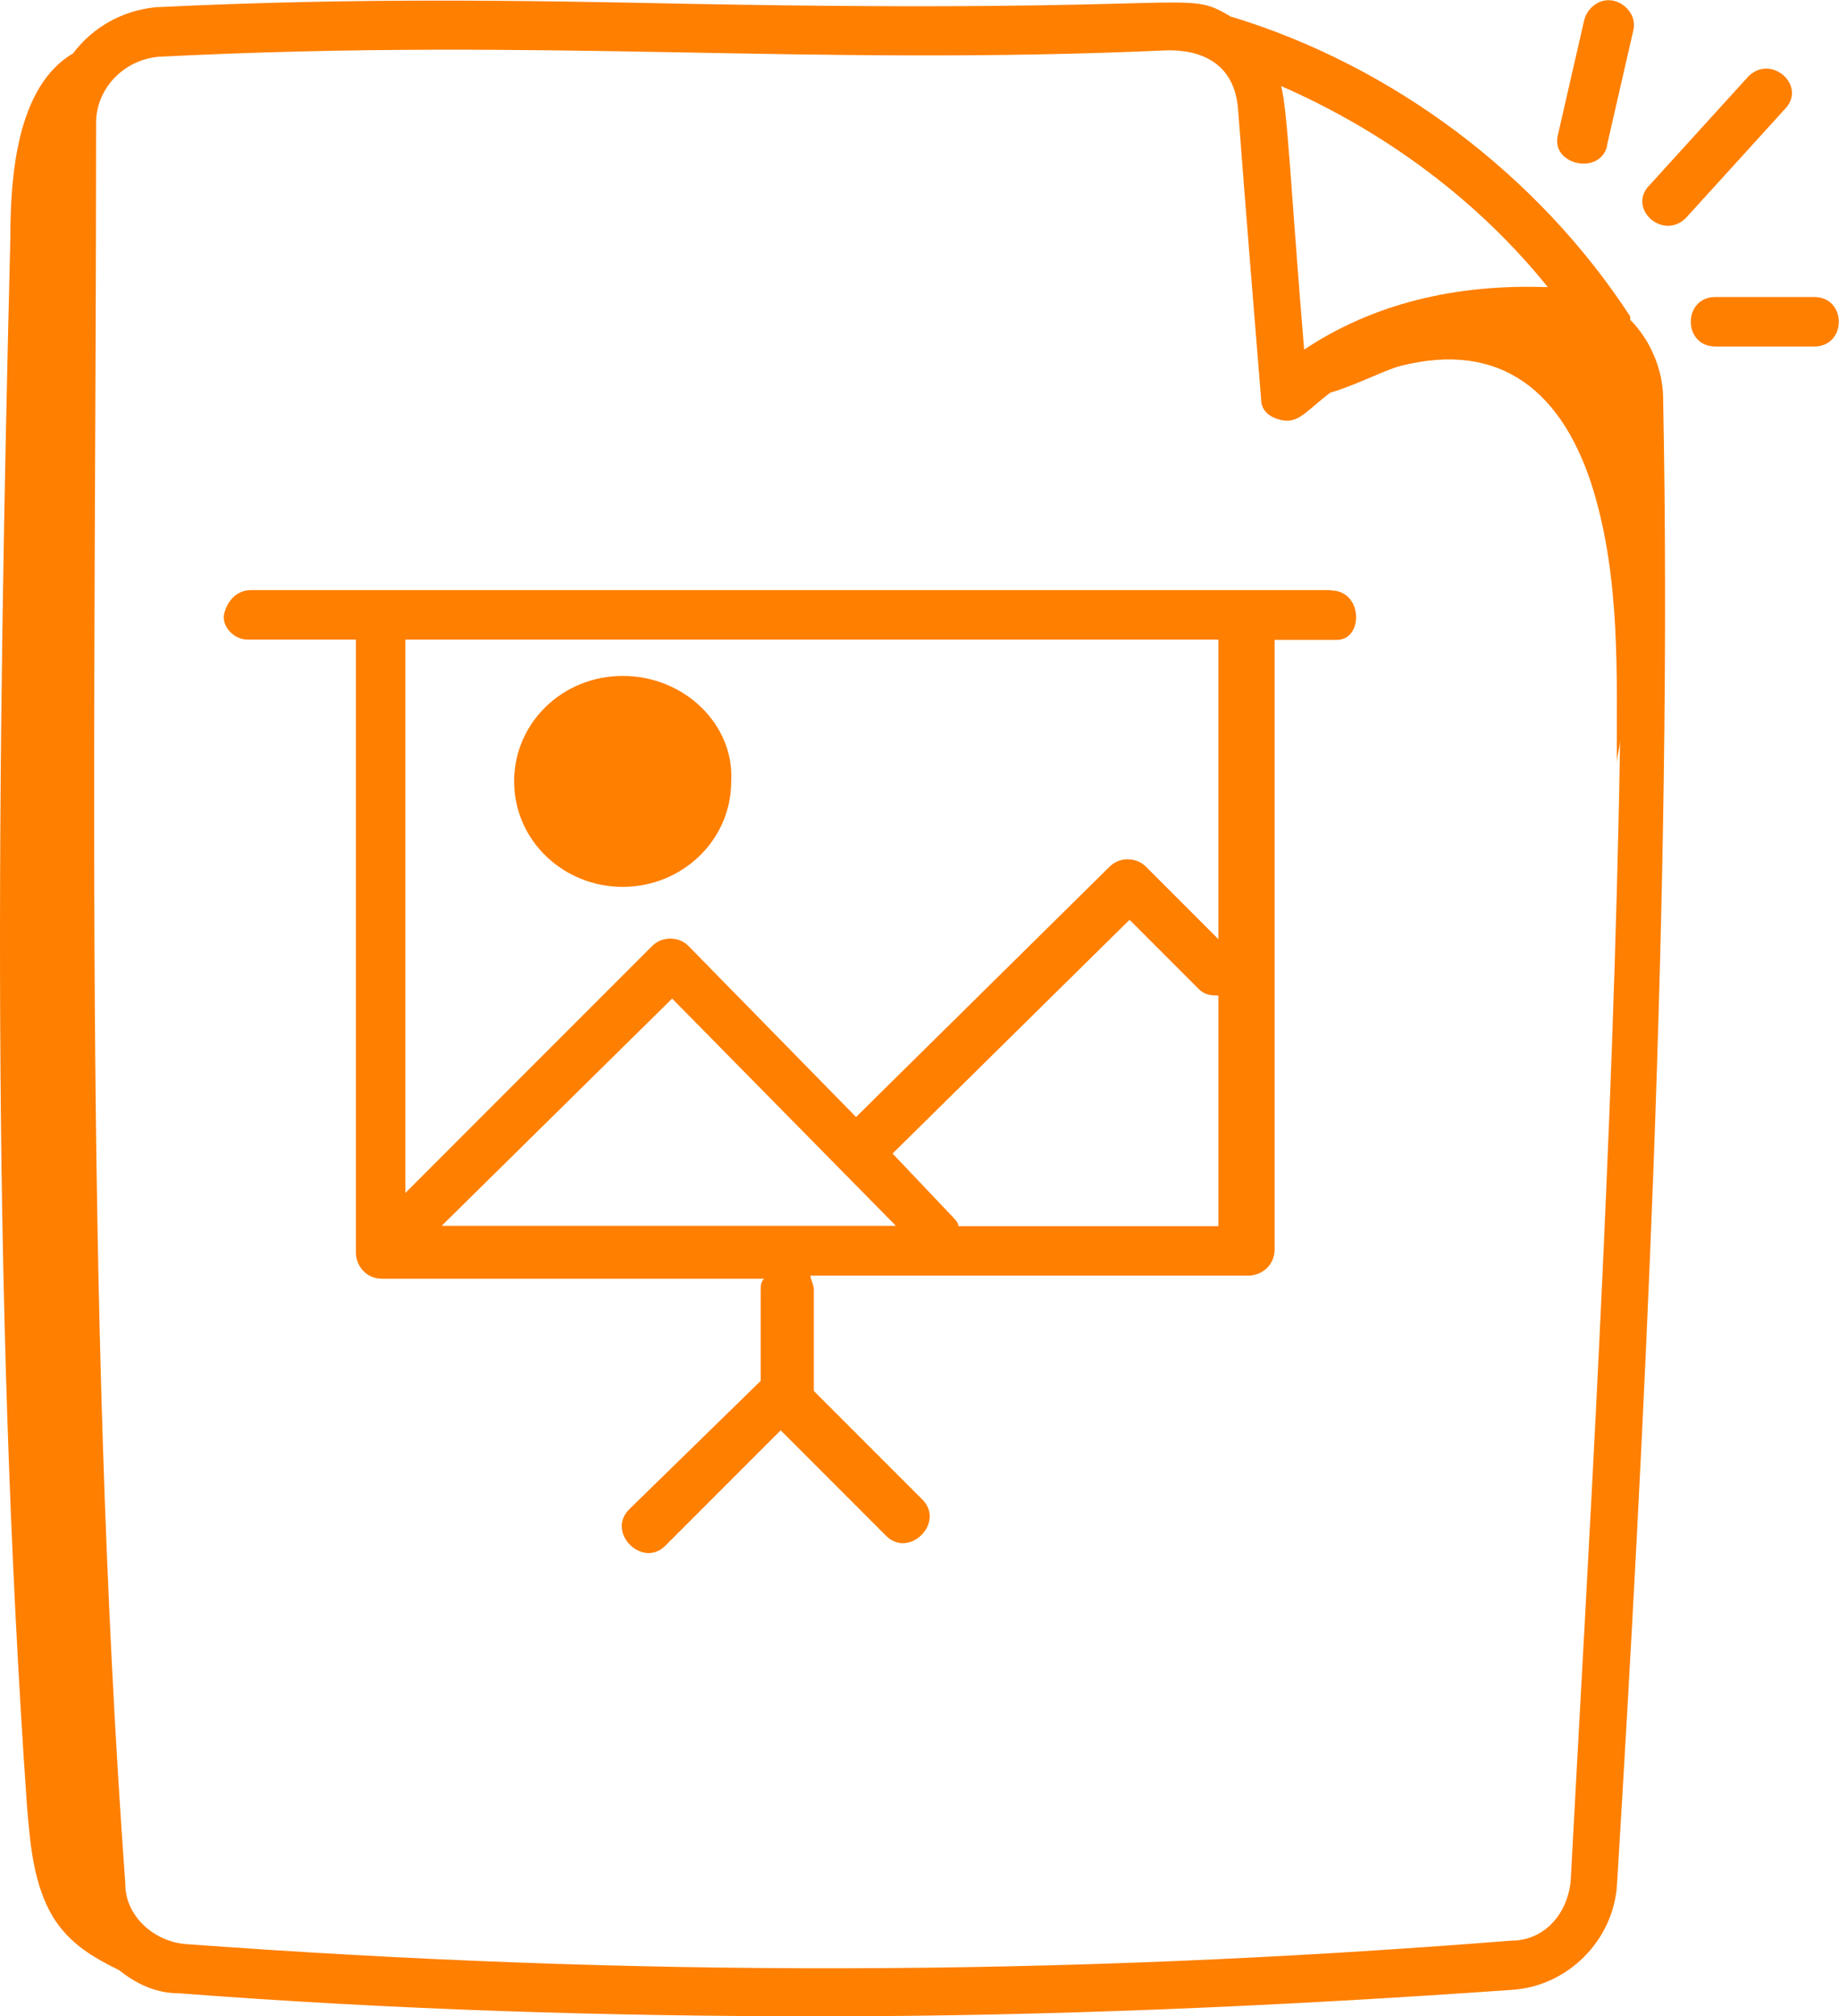
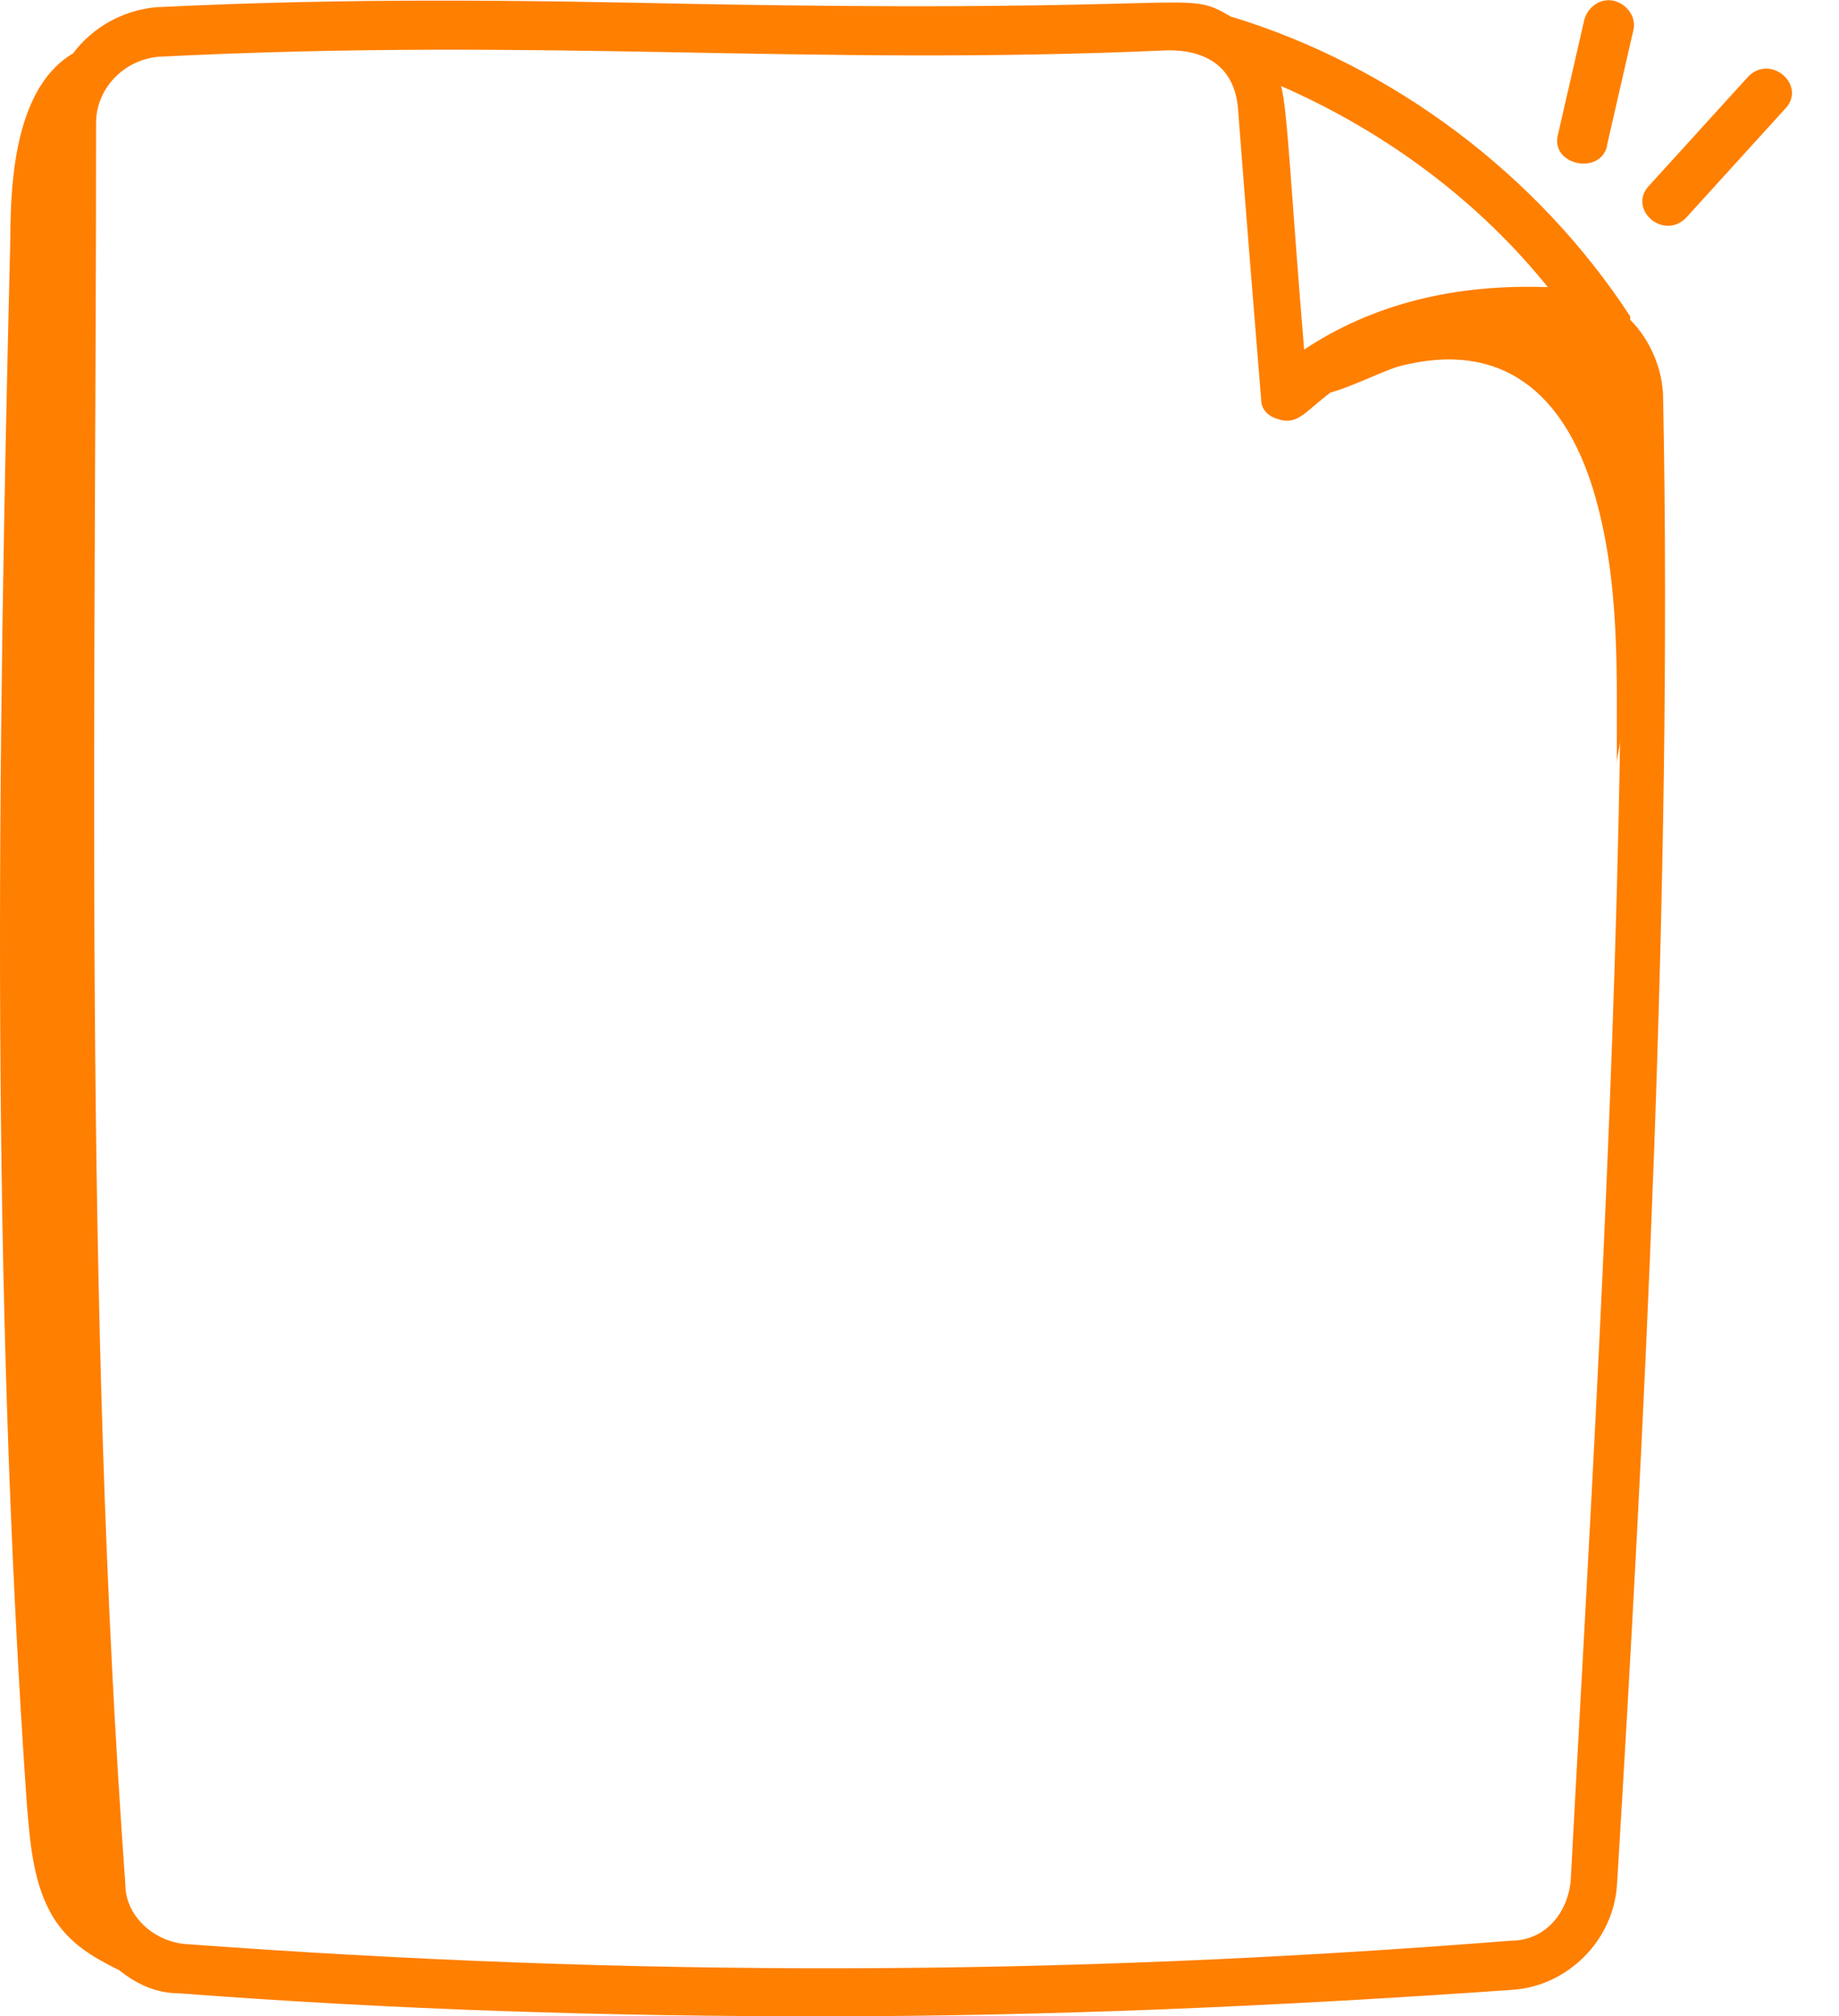
<svg xmlns="http://www.w3.org/2000/svg" id="Layer_1" data-name="Layer 1" viewBox="0 0 71 77.8">
  <defs>
    <style>
      .cls-1 {
        fill: #ff7f00;
      }
    </style>
  </defs>
  <g id="_182" data-name="182">
    <g>
      <path class="cls-1" d="M47.55.66c-1.91-1.14-.76-.13-20.84-.51C20.36.02,13.75-.1,6,.28c-1.27.13-2.41.76-3.18,1.78C.66,3.33.4,6.76.4,9.17-.1,29.38-.36,49.59,1.04,69.67c.13,1.53.25,3.05,1.02,4.32.64,1.02,1.53,1.53,2.54,2.03.64.51,1.4.89,2.29.89,8.39.64,16.52.89,24.78.89,8.77,0,17.54-.38,26.69-1.02,2.16-.13,3.94-1.91,4.07-4.07,1.02-16.78,2.16-38.38,1.78-57.32,0-1.14-.51-2.29-1.27-3.05v-.13c-3.56-5.46-9.15-9.66-15.38-11.56ZM59.75,11.08c-3.56-.13-6.74.64-9.4,2.41-.51-6.1-.64-9.28-.89-10.17,4.07,1.78,7.63,4.45,10.29,7.75ZM60.64,72.59c-.13,1.27-1.02,2.29-2.29,2.29-17.66,1.4-33.93,1.4-51.22.13-1.27-.13-2.29-1.14-2.29-2.29C3.2,50.1,3.71,27.22,3.71,4.73c0-1.27,1.02-2.41,2.41-2.54,15.12-.76,24.91.38,39.01-.25,1.27,0,2.54.51,2.67,2.29.25,3.3.64,8.13.89,11.18,0,.38.25.64.64.76.76.25,1.02-.25,2.03-1.02.89-.25,2.16-.89,2.67-1.02,3.94-1.02,6.35,1.02,7.5,4.83,1.02,3.43.89,6.99.89,10.55,0-.38.13-.64.13-1.02-.25,15.63-1.27,32.03-1.91,44.1Z" />
-       <path class="cls-1" d="M51.37,22.77H9.68c-.51,0-.89.38-1.02.89s.38,1.02.89,1.02h4.19v23.64c0,.51.38,1.02,1.02,1.02h14.74c-.13.13-.13.25-.13.51v3.43l-5.08,4.96c-.89.89.51,2.29,1.4,1.4l4.45-4.45,4.07,4.07c.89.89,2.29-.51,1.4-1.4l-4.19-4.19v-3.94c0-.13-.13-.38-.13-.51h16.9c.51,0,1.02-.38,1.02-1.02v-23.51h2.41c1.02,0,1.02-1.91-.25-1.91h0ZM34.59,47.3h-17.54l8.9-8.77,8.64,8.77ZM26.58,36.5c-.38-.38-1.02-.38-1.4,0l-9.53,9.53v-21.35h31.39v11.56l-2.8-2.8c-.38-.38-1.02-.38-1.4,0l-9.79,9.66-6.48-6.61ZM37,47.3c0-.13-.13-.25-.25-.38l-2.29-2.41,9.15-9.02,2.67,2.67c.25.25.51.25.76.25v8.9h-10.04Z" />
-       <path class="cls-1" d="M24.04,26.08c-2.29,0-4.19,1.78-4.19,4.07s1.91,4.07,4.19,4.07,4.19-1.78,4.19-4.07c.13-2.16-1.78-4.07-4.19-4.07Z" />
      <path class="cls-1" d="M62.04,5.62l1.02-4.45c.13-.51-.25-1.02-.76-1.14s-1.02.25-1.14.76l-1.02,4.45c-.25,1.14,1.65,1.53,1.91.38Z" />
      <path class="cls-1" d="M68.9,4.22c.89-.89-.51-2.16-1.4-1.27l-3.81,4.19c-.89.89.51,2.16,1.4,1.27l3.81-4.19Z" />
-       <path class="cls-1" d="M66.23,13.37h3.81c1.27,0,1.27-1.91,0-1.91h-3.81c-1.27,0-1.27,1.91,0,1.91Z" />
    </g>
  </g>
</svg>